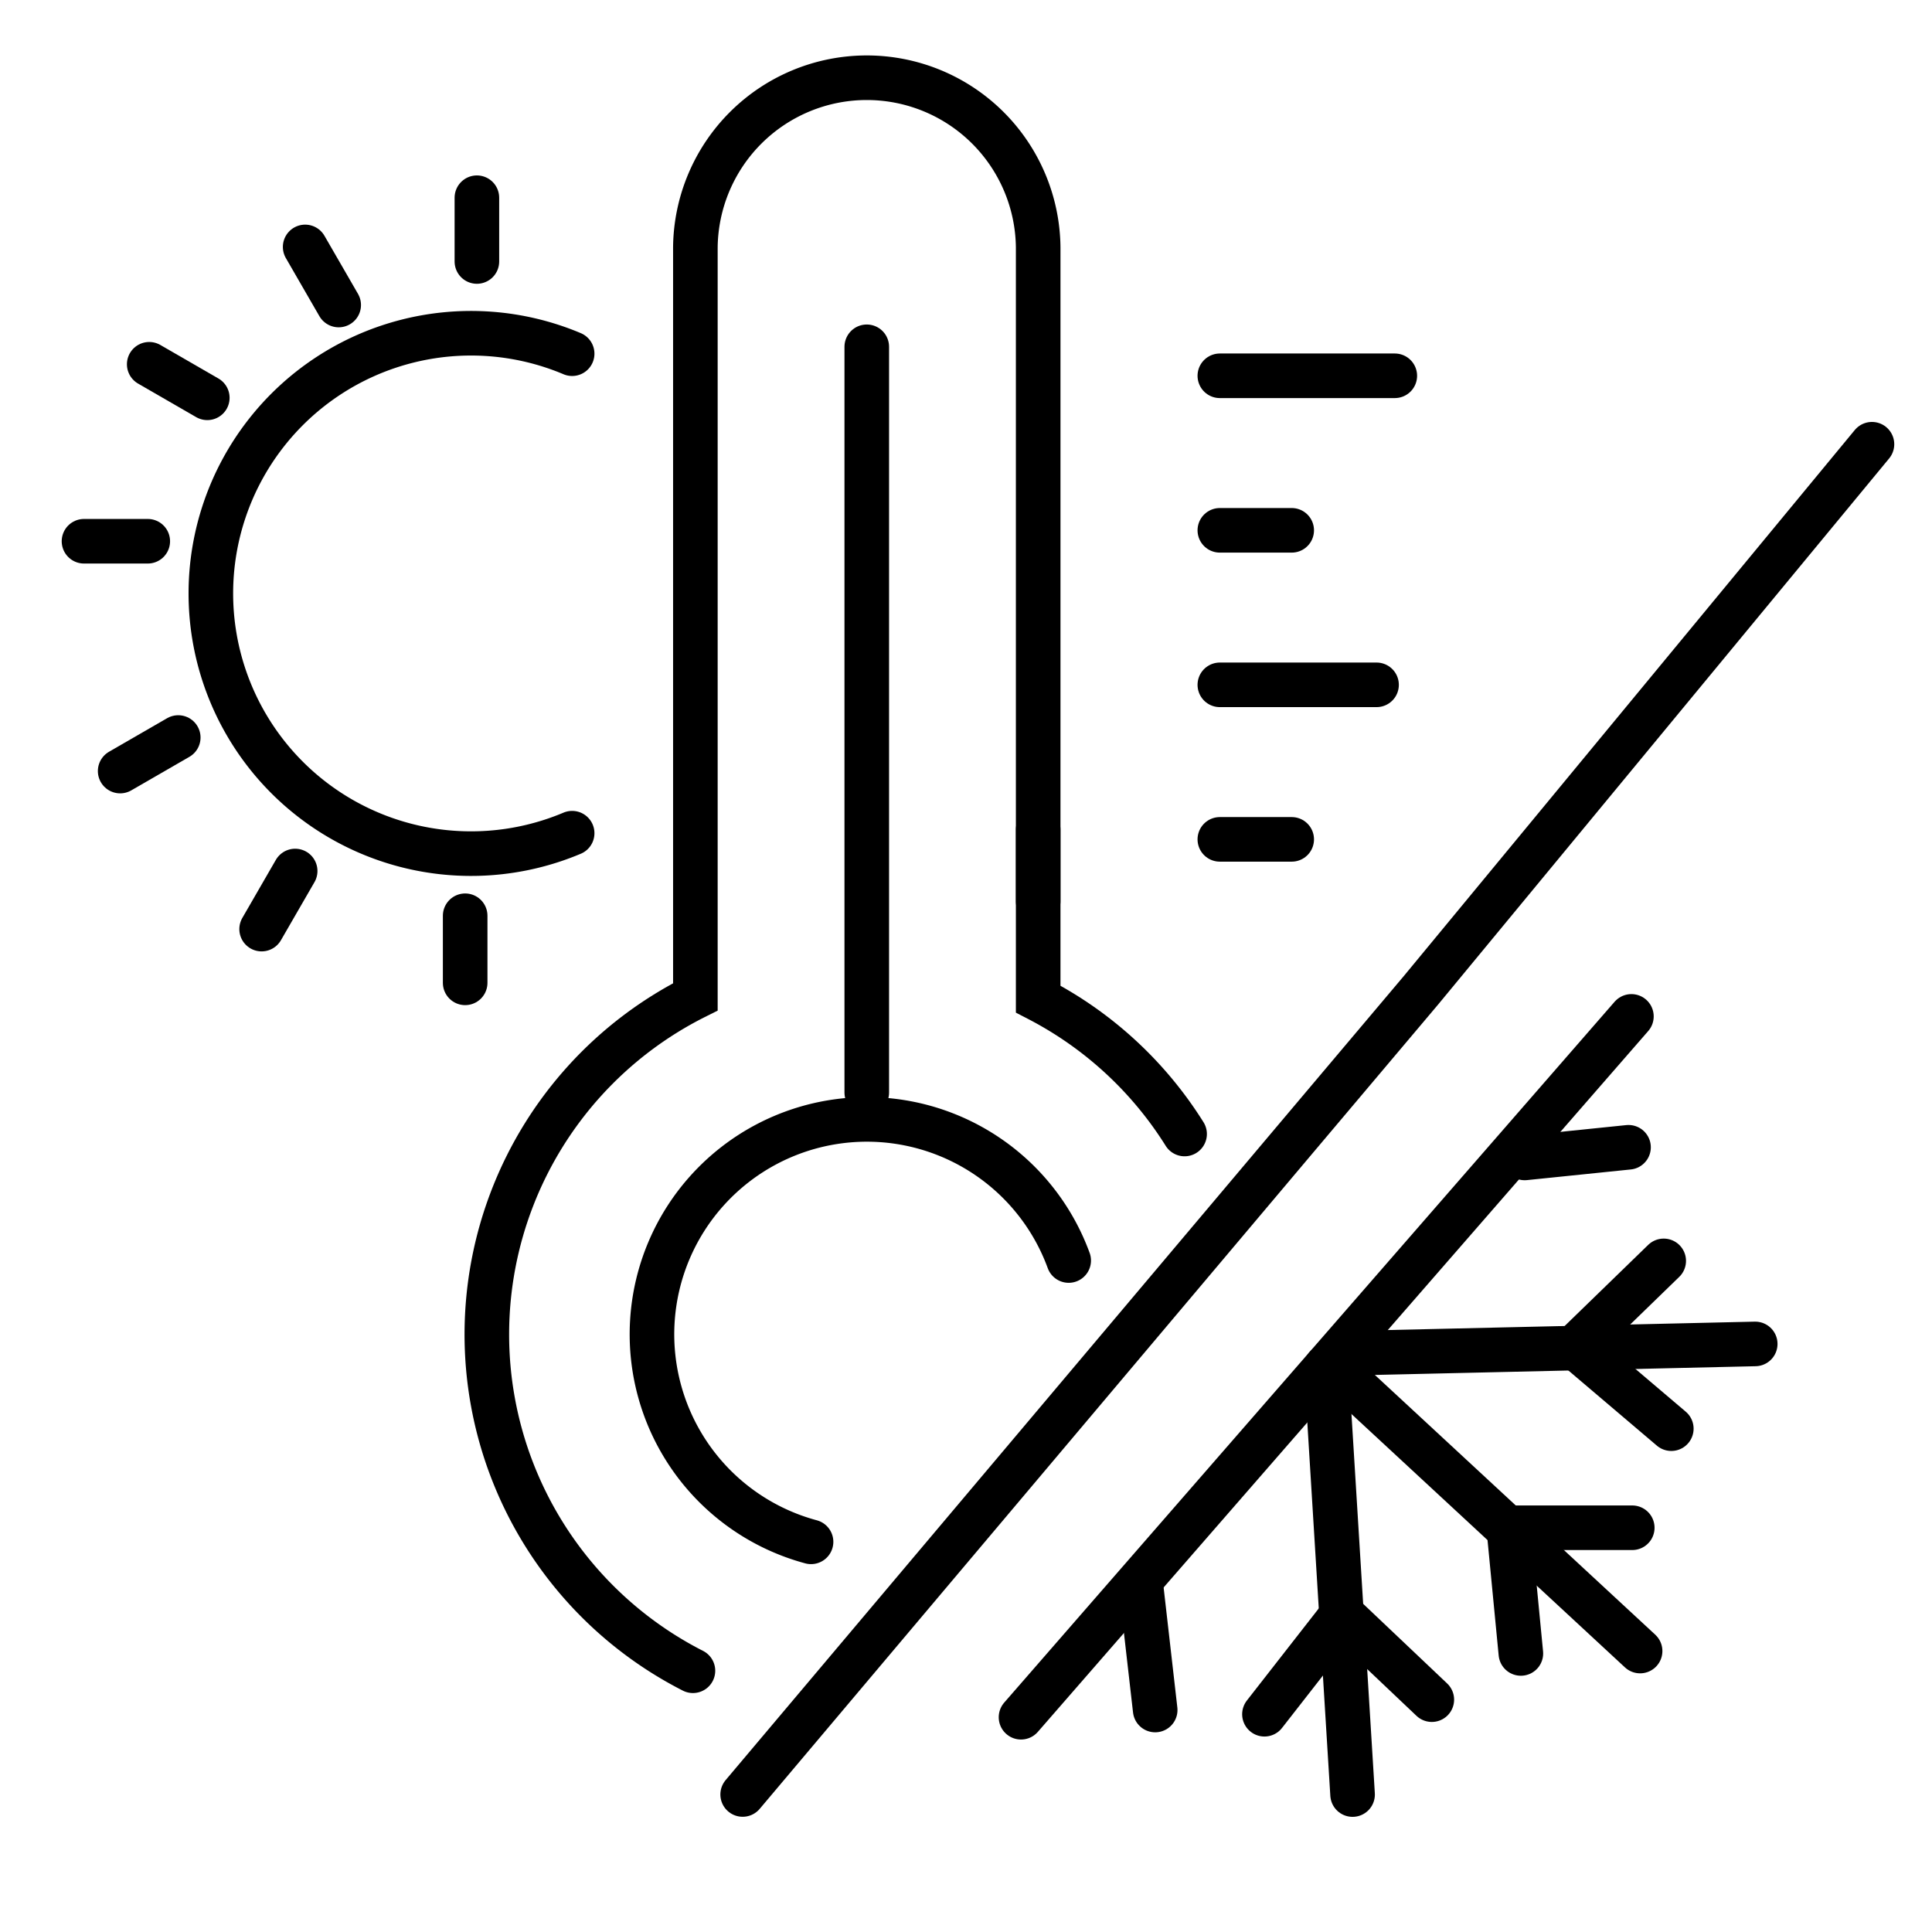
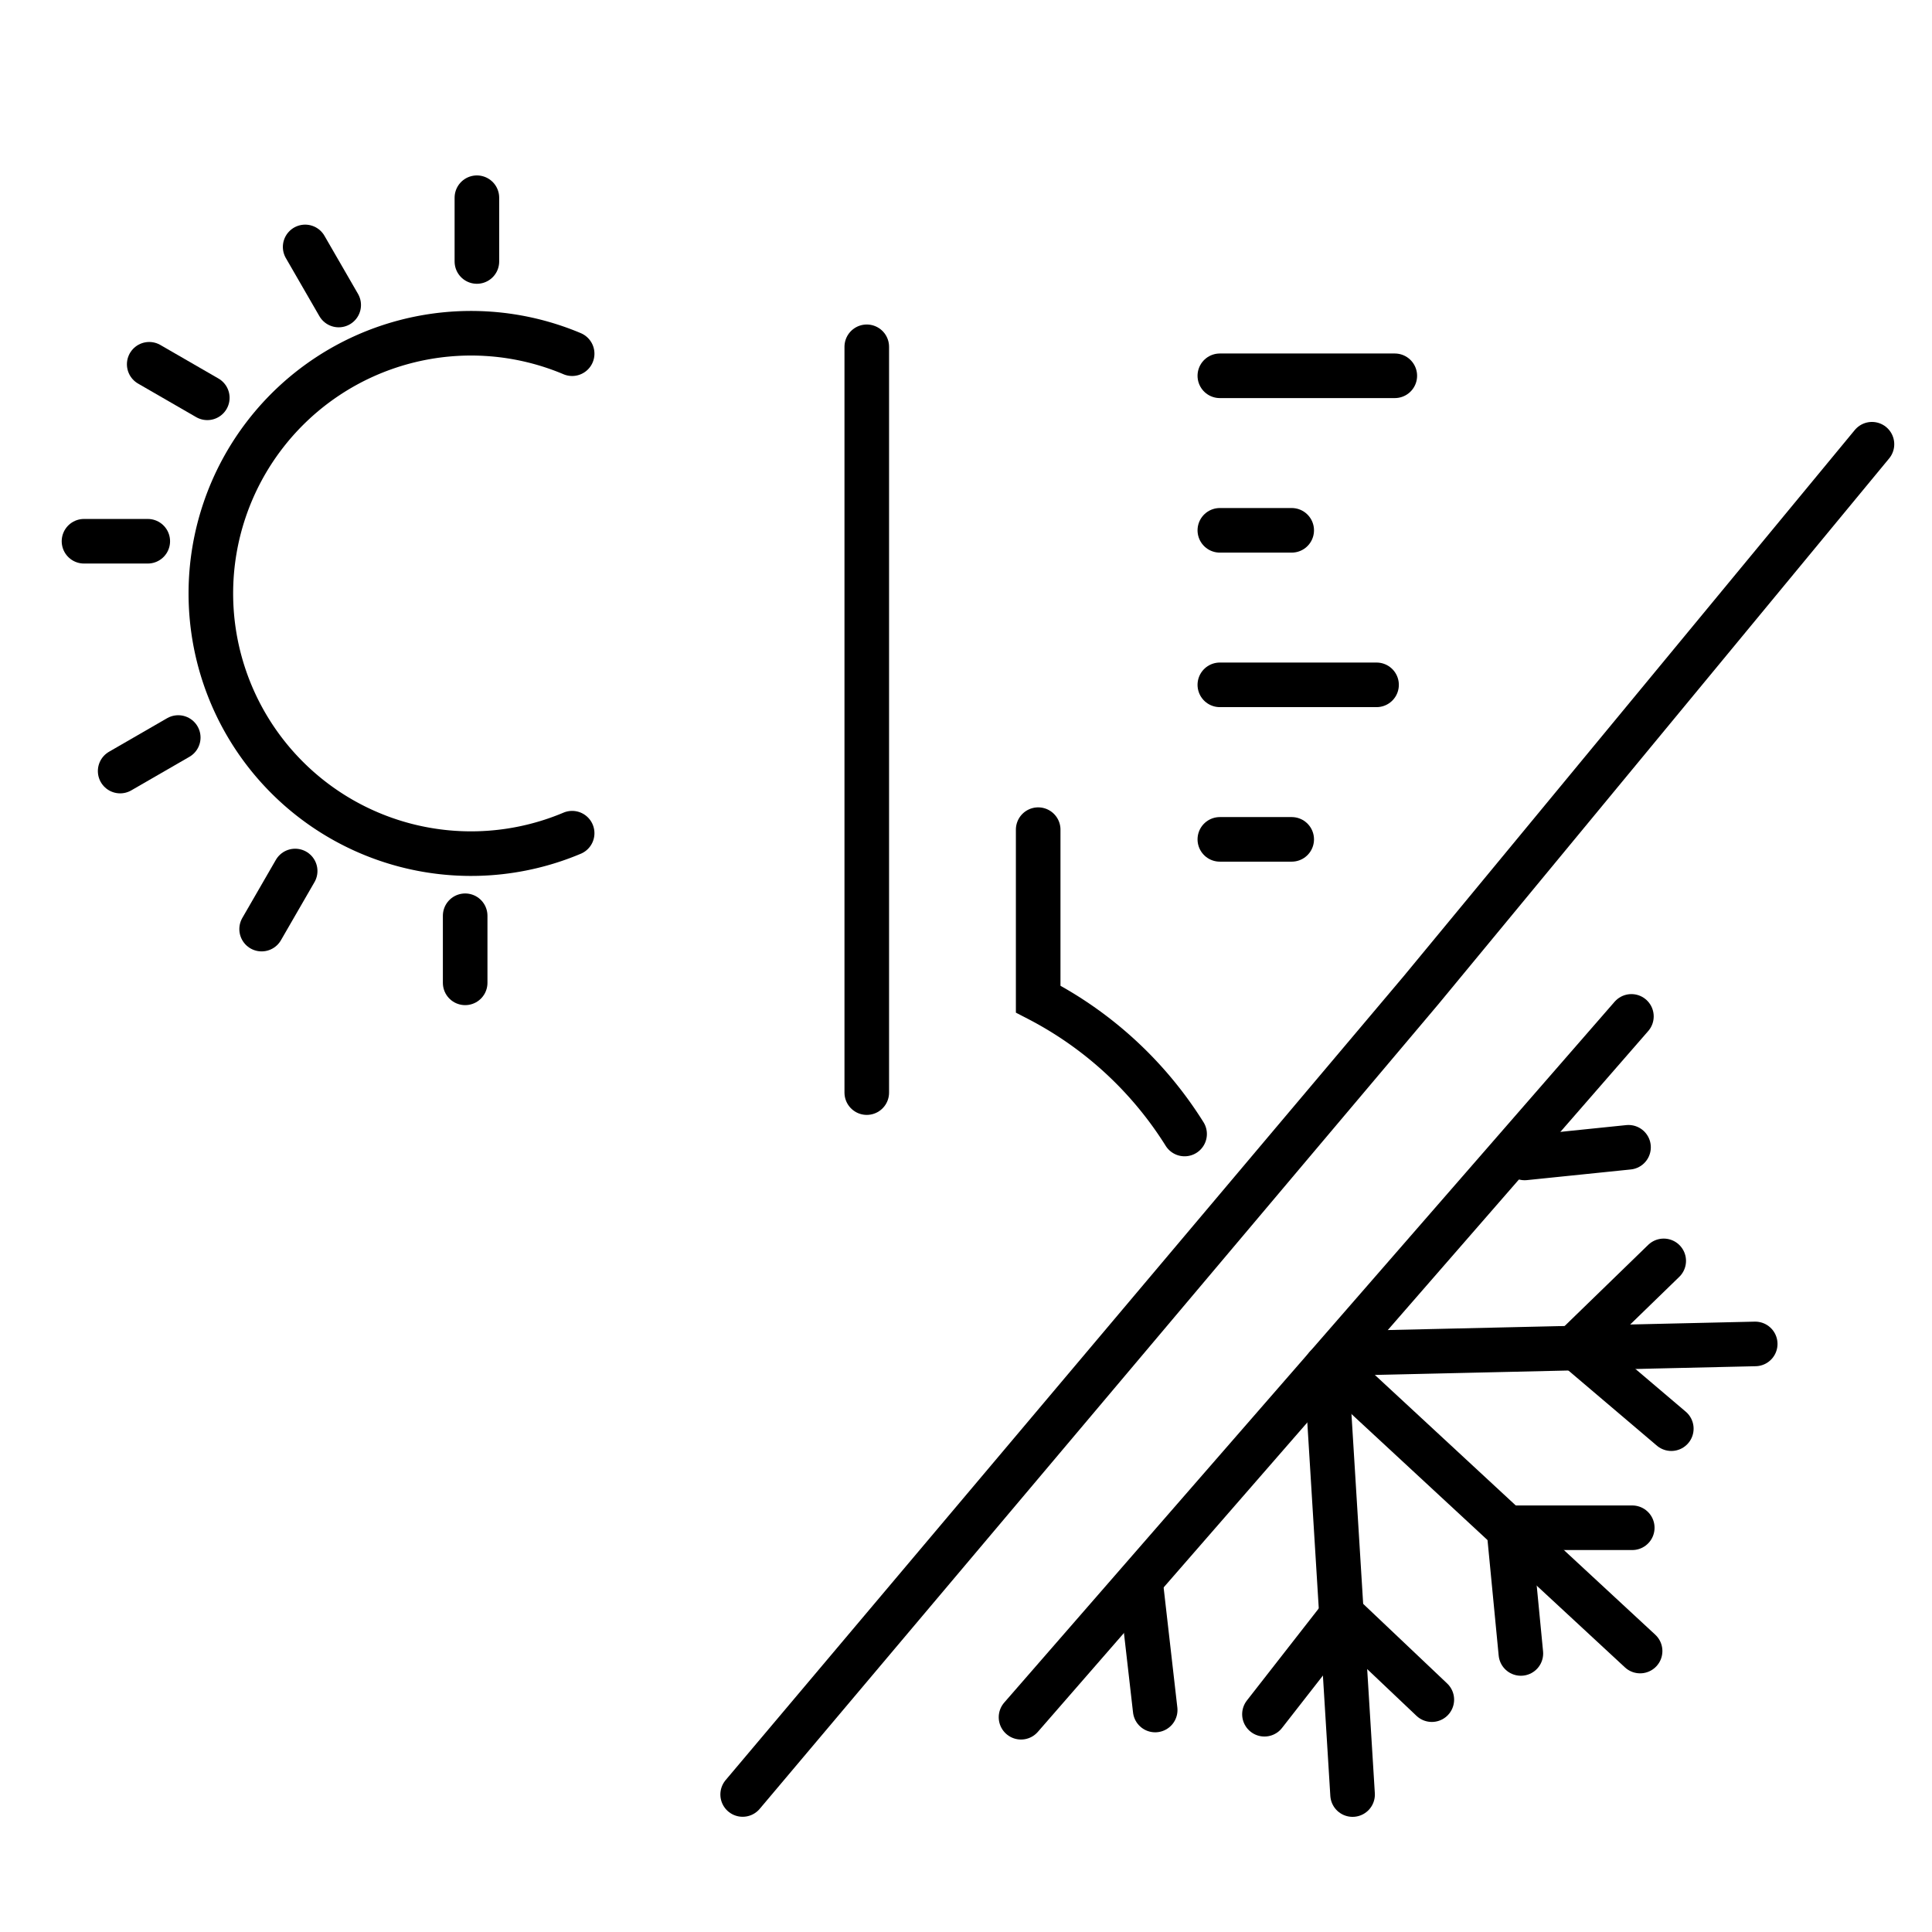
<svg xmlns="http://www.w3.org/2000/svg" width="130" height="130" viewBox="0 0 130 130">
  <g id="_高低温测试" data-name=" 高低温测试" transform="translate(-673.826 -156.265)">
    <rect id="矩形_1" data-name="矩形 1" width="130" height="130" transform="translate(673.826 156.265)" fill="none" />
-     <path id="路径_1109" data-name="路径 1109" d="M718.278,242.629A14.46,14.46,0,1,1,735.615,223.7" transform="translate(10.121 17.382)" fill="none" stroke="#000" stroke-linecap="round" stroke-miterlimit="10" stroke-width="3" />
-     <path id="路径_1110" data-name="路径 1110" d="M712.893,267.507a25.4,25.4,0,0,1,.164-45.345V171.743a11.534,11.534,0,0,1,23.067,0v43.988" transform="translate(7.559 1.179)" fill="none" stroke="#000" stroke-linecap="round" stroke-miterlimit="10" stroke-width="3" />
    <path id="路径_1111" data-name="路径 1111" d="M727.562,199.208v11.4a25.377,25.377,0,0,1,9.851,9.078" transform="translate(16.121 12.883)" fill="none" stroke="#000" stroke-linecap="round" stroke-miterlimit="10" stroke-width="3" />
    <path id="路径_1112" data-name="路径 1112" d="M727.561,199.21" transform="translate(16.12 12.884)" fill="none" stroke="#000" stroke-miterlimit="10" stroke-width="3" />
    <path id="路径_1113" data-name="路径 1113" d="M727.561,181.975" transform="translate(16.12 7.713)" fill="none" stroke="#000" stroke-linecap="round" stroke-miterlimit="10" stroke-width="3" />
    <line id="直线_35" data-name="直线 35" y2="50.184" transform="translate(732.149 179.6)" fill="none" stroke="#000" stroke-linecap="round" stroke-miterlimit="10" stroke-width="3" />
    <line id="直线_36" data-name="直线 36" x2="4.836" transform="translate(755.906 191.949)" fill="none" stroke="#000" stroke-linecap="round" stroke-miterlimit="10" stroke-width="3" />
    <line id="直线_37" data-name="直线 37" x2="4.836" transform="translate(755.906 212.744)" fill="none" stroke="#000" stroke-linecap="round" stroke-miterlimit="10" stroke-width="3" />
    <line id="直线_38" data-name="直线 38" x2="10.545" transform="translate(755.906 202.346)" fill="none" stroke="#000" stroke-linecap="round" stroke-miterlimit="10" stroke-width="3" />
    <line id="直线_39" data-name="直线 39" x2="11.773" transform="translate(755.906 181.551)" fill="none" stroke="#000" stroke-linecap="round" stroke-miterlimit="10" stroke-width="3" />
    <path id="路径_1114" data-name="路径 1114" d="M709.053,207.154a17.508,17.508,0,1,1,0-32.265" transform="translate(3.271 5.175)" fill="none" stroke="#000" stroke-linecap="round" stroke-miterlimit="10" stroke-width="3" />
    <line id="直线_40" data-name="直线 40" y2="4.291" transform="translate(705.915 169.569)" fill="none" stroke="#000" stroke-linecap="round" stroke-miterlimit="10" stroke-width="3" />
    <line id="直线_41" data-name="直线 41" x2="2.257" y2="3.909" transform="translate(694.359 172.88)" fill="none" stroke="#000" stroke-linecap="round" stroke-miterlimit="10" stroke-width="3" />
    <line id="直线_42" data-name="直线 42" x2="3.909" y2="2.257" transform="translate(683.866 180.776)" fill="none" stroke="#000" stroke-linecap="round" stroke-miterlimit="10" stroke-width="3" />
    <line id="直线_43" data-name="直线 43" x2="4.291" transform="translate(679.478 192.684)" fill="none" stroke="#000" stroke-linecap="round" stroke-miterlimit="10" stroke-width="3" />
    <line id="直线_44" data-name="直线 44" y1="2.257" x2="3.909" transform="translate(681.911 205.891)" fill="none" stroke="#000" stroke-linecap="round" stroke-miterlimit="10" stroke-width="3" />
    <line id="直线_45" data-name="直线 45" y1="3.909" x2="2.257" transform="translate(691.43 214.873)" fill="none" stroke="#000" stroke-linecap="round" stroke-miterlimit="10" stroke-width="3" />
    <line id="直线_46" data-name="直线 46" y1="4.514" transform="translate(705.126 217.884)" fill="none" stroke="#000" stroke-linecap="round" stroke-miterlimit="10" stroke-width="3" />
    <path id="路径_1115" data-name="路径 1115" d="M788.254,179.258,757.9,216.01l-8.608,10.2-19.137,22.693-8.772,10.4-9.117,10.811" transform="translate(11.532 6.898)" fill="none" stroke="#000" stroke-linecap="round" stroke-miterlimit="10" stroke-width="3" />
    <path id="路径_1116" data-name="路径 1116" d="M740.685,230.567" transform="translate(20.058 22.291)" fill="none" stroke="#000" stroke-linecap="round" stroke-miterlimit="10" stroke-width="3" />
    <g id="组_42367" data-name="组 42367" transform="translate(742.528 224.656)">
      <line id="直线_47" data-name="直线 47" x1="41.072" y2="47.158" fill="none" stroke="#000" stroke-linecap="round" stroke-miterlimit="10" stroke-width="3" />
      <path id="路径_1117" data-name="路径 1117" d="M759.4,241.556" transform="translate(-716.856 -199.069)" fill="none" stroke="#000" stroke-linecap="round" stroke-miterlimit="10" stroke-width="3" />
      <g id="组_42364" data-name="组 42364" transform="translate(16.38 23.579)">
        <line id="直线_48" data-name="直线 48" x2="1.774" y2="28.782" transform="translate(4.156)" fill="none" stroke="#000" stroke-linecap="round" stroke-miterlimit="10" stroke-width="3" />
        <path id="路径_1118" data-name="路径 1118" d="M739.274,246.539l5.23-6.7,6.032,5.719" transform="translate(-739.274 -223.162)" fill="none" stroke="#000" stroke-linecap="round" stroke-miterlimit="10" stroke-width="3" />
      </g>
      <g id="组_42365" data-name="组 42365" transform="translate(21.68 24.197)">
        <line id="直线_49" data-name="直线 49" x2="19.977" y2="18.507" fill="none" stroke="#000" stroke-linecap="round" stroke-miterlimit="10" stroke-width="3" />
        <path id="路径_1119" data-name="路径 1119" d="M752.735,243.8l-.817-8.458,8.312,0" transform="translate(-740.781 -225.131)" fill="none" stroke="#000" stroke-linecap="round" stroke-miterlimit="10" stroke-width="3" />
      </g>
      <g id="组_42366" data-name="组 42366" transform="translate(21.871 16.448)">
        <line id="直线_50" data-name="直线 50" y1="0.631" x2="27.532" transform="translate(0 5.591)" fill="none" stroke="#000" stroke-linecap="round" stroke-miterlimit="10" stroke-width="3" />
        <path id="路径_1120" data-name="路径 1120" d="M761.828,232.819l-6.475-5.5,5.964-5.79" transform="translate(-739.942 -221.526)" fill="none" stroke="#000" stroke-linecap="round" stroke-miterlimit="10" stroke-width="3" />
      </g>
      <line id="直线_51" data-name="直线 51" x2="0.944" y2="8.258" transform="translate(8.084 38.414)" fill="none" stroke="#000" stroke-linecap="round" stroke-miterlimit="10" stroke-width="3" />
      <line id="直线_52" data-name="直线 52" y1="0.717" x2="6.987" transform="translate(33.891 8.807)" fill="none" stroke="#000" stroke-linecap="round" stroke-miterlimit="10" stroke-width="3" />
    </g>
  </g>
</svg>